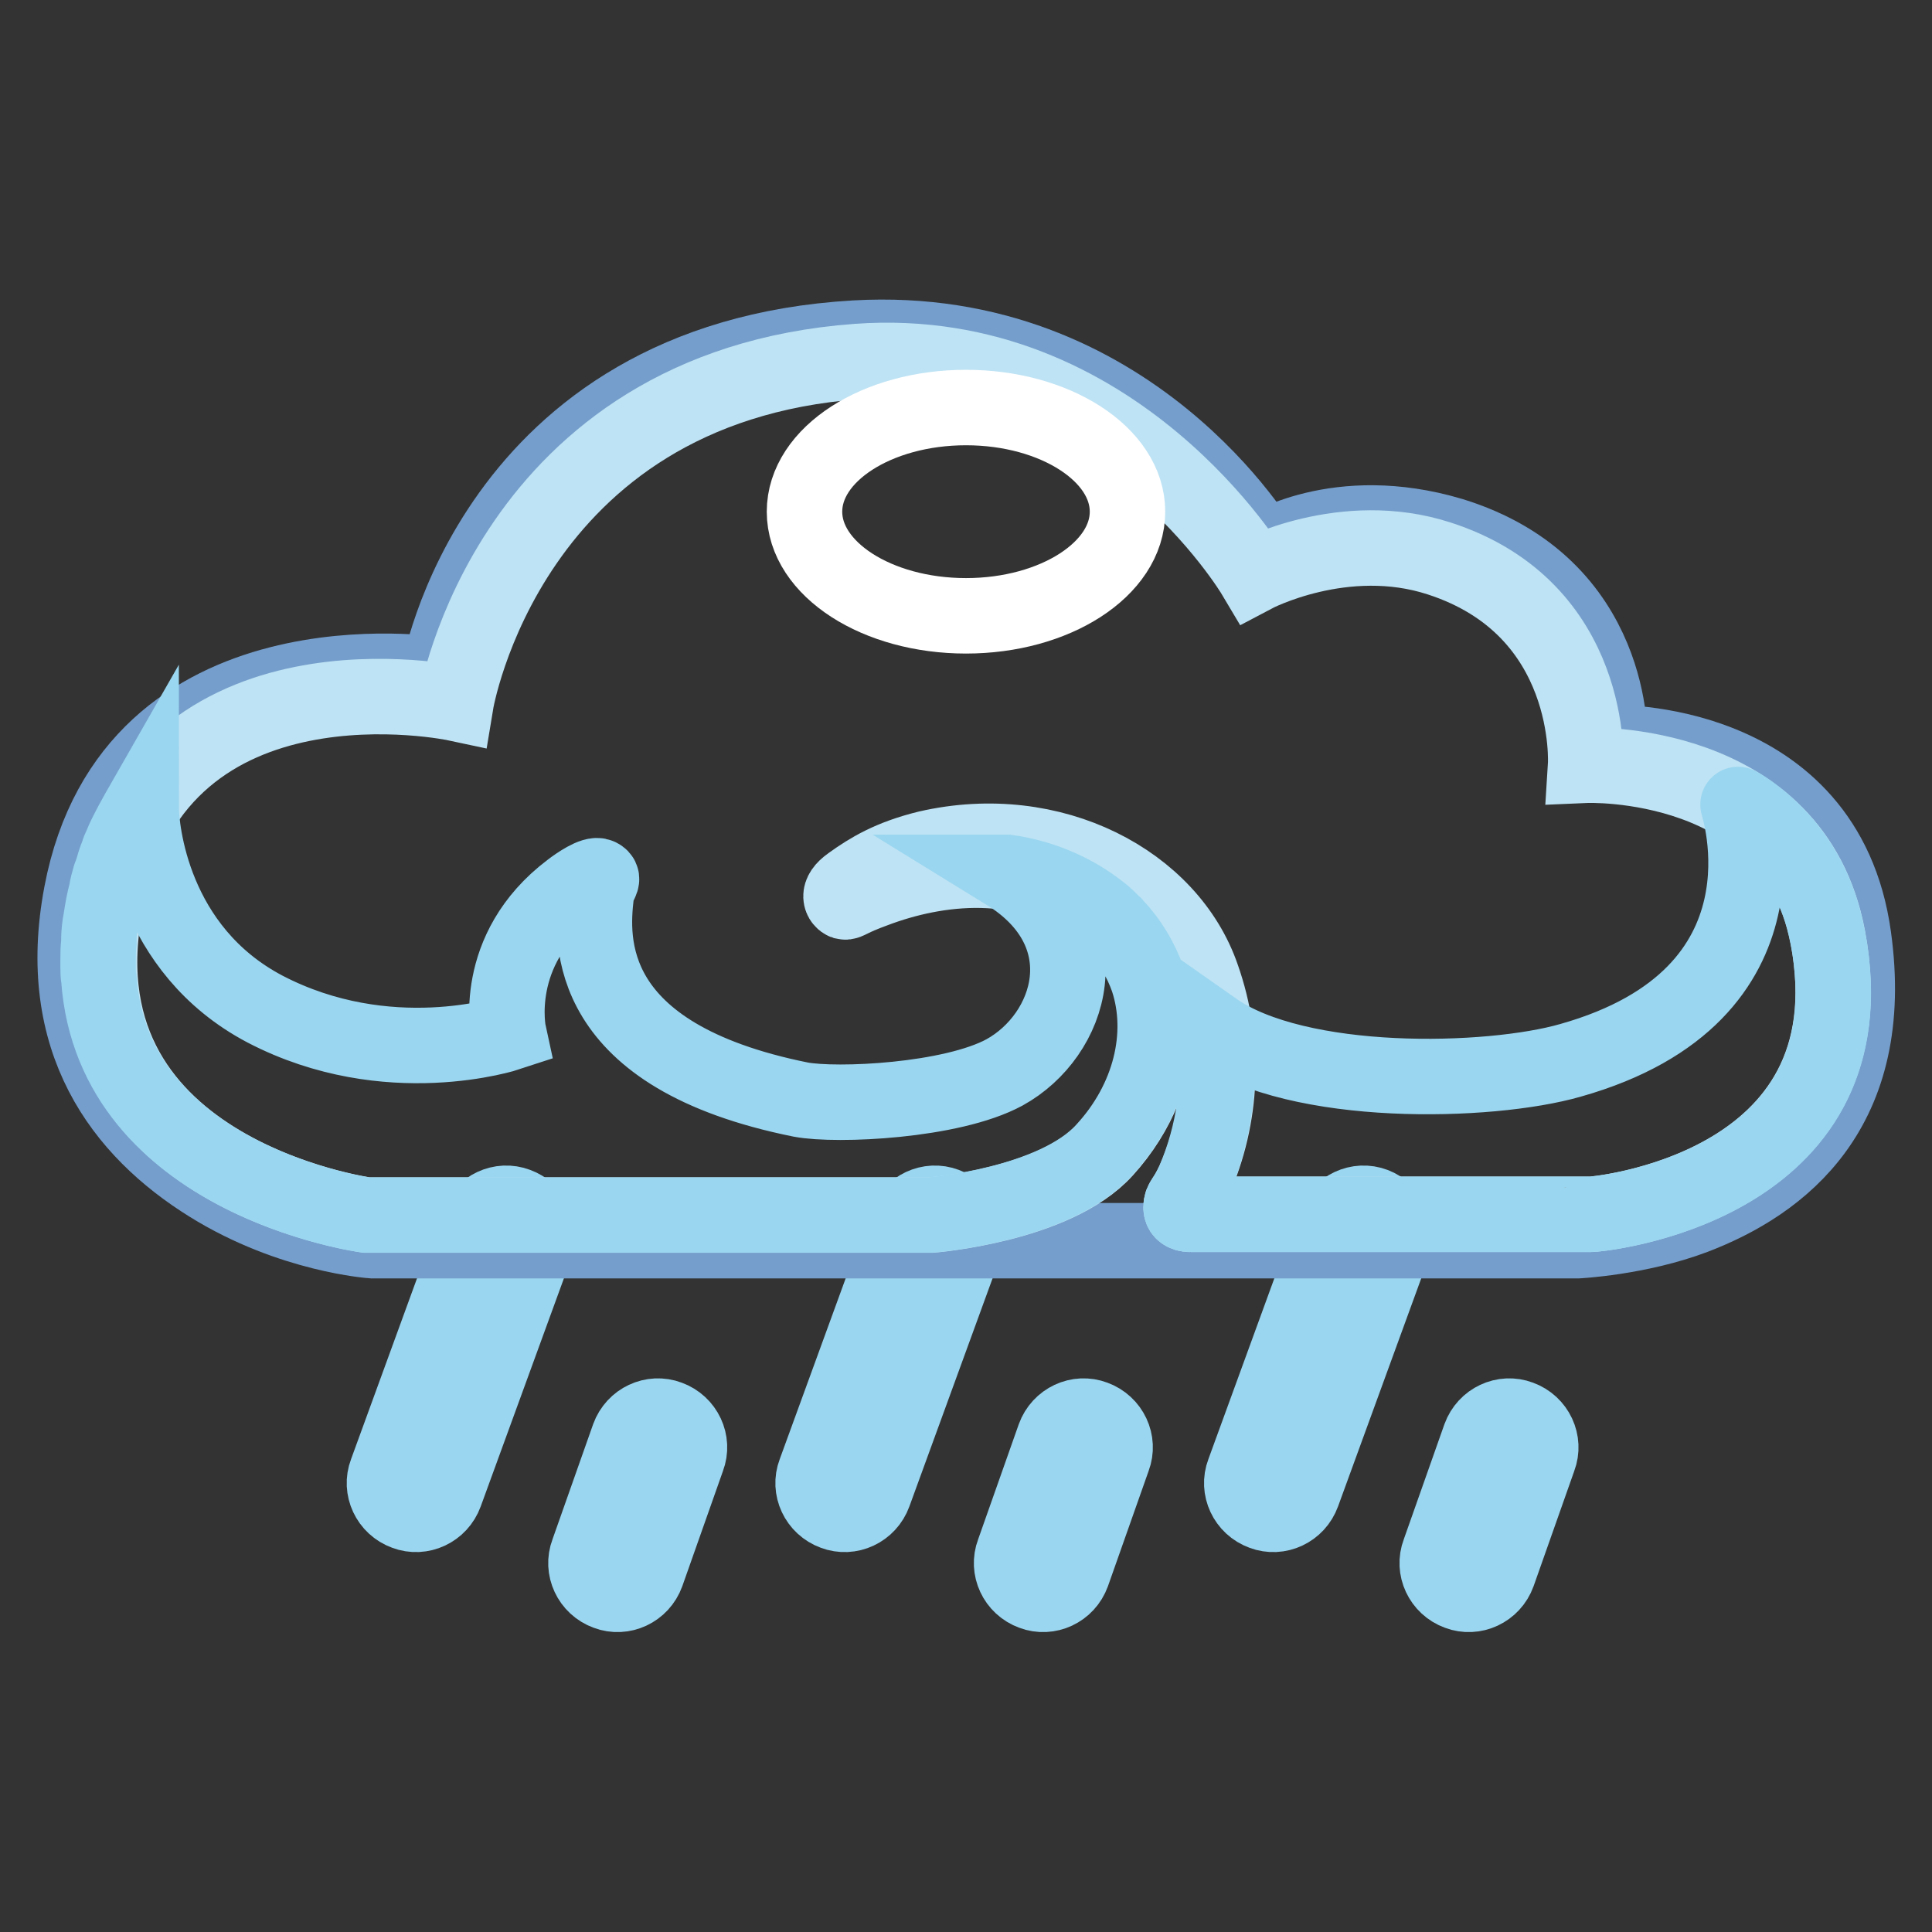
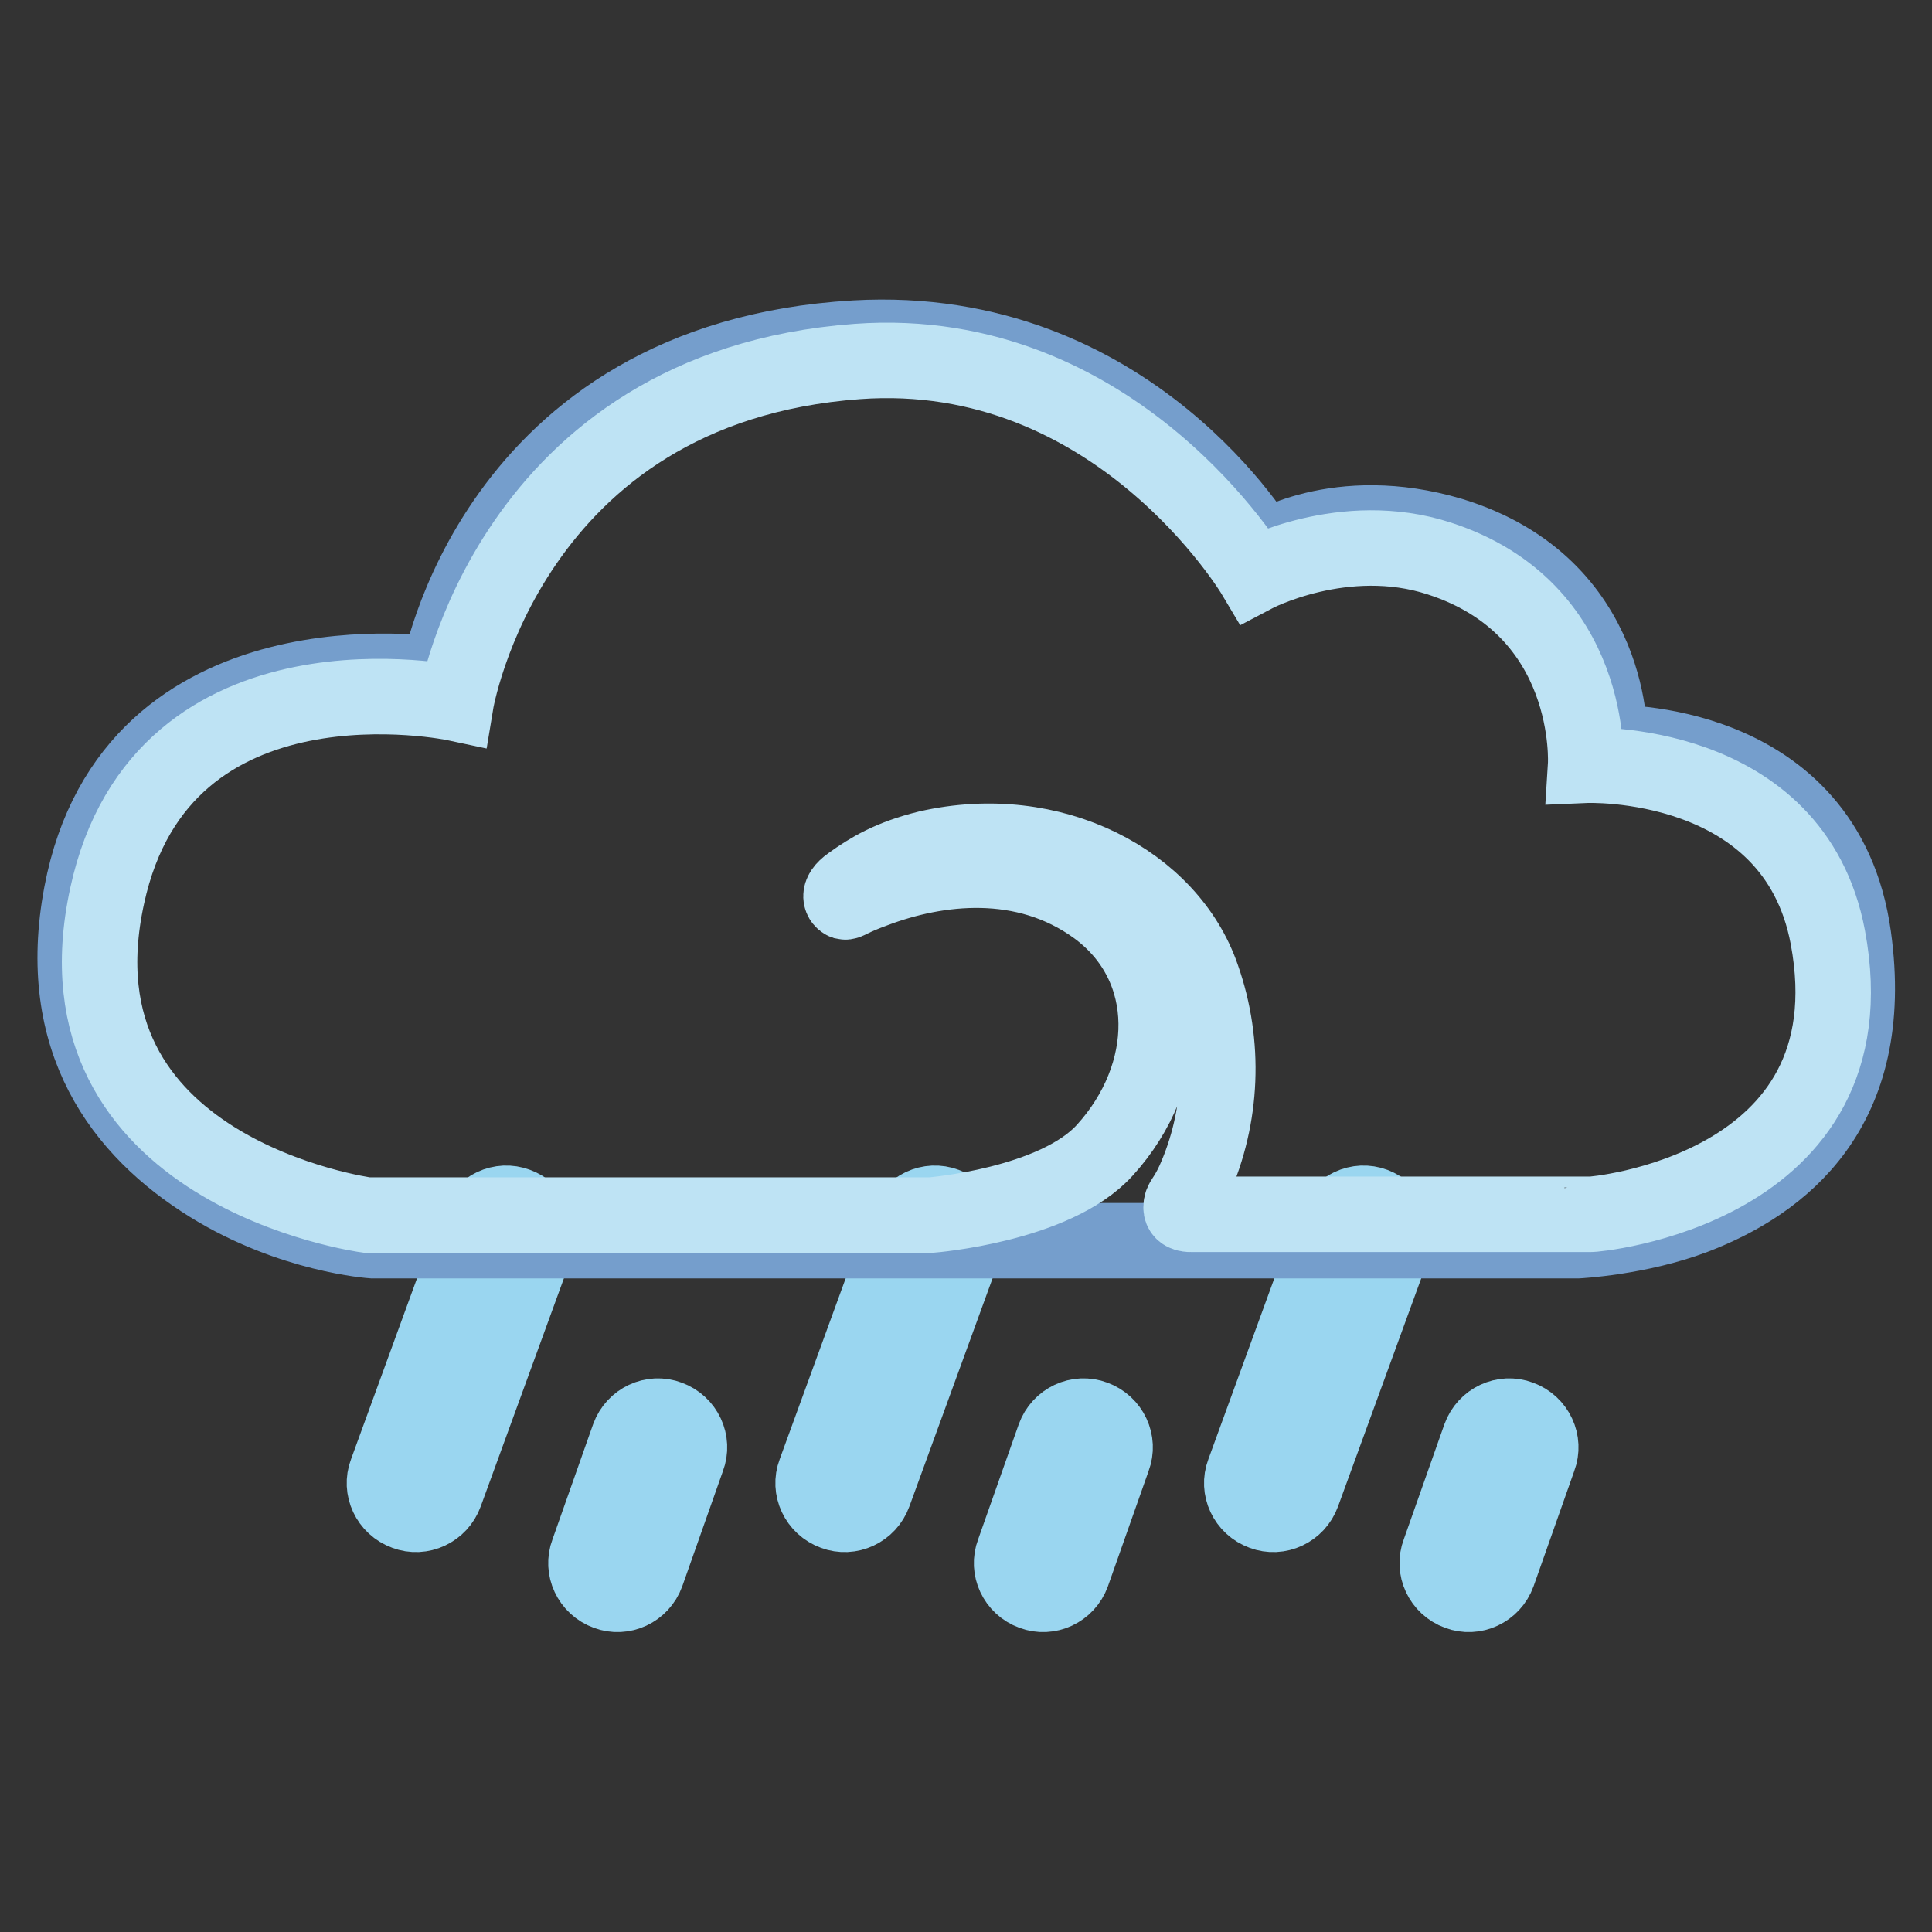
<svg xmlns="http://www.w3.org/2000/svg" version="1.1" x="0px" y="0px" viewBox="0 0 256 256" enable-background="new 0 0 256 256" xml:space="preserve">
  <rect x="0" y="0" width="256" height="256" fill="#333333" stroke="none" />
  <g>
    <path stroke-width="10" fill-opacity="0" stroke="#9ad6f0" d="M59,197.9c-0.8,2.2-3.2,3.3-5.3,2.5c-2.2-0.8-3.3-3.2-2.5-5.3l12-32.9c0.8-2.2,3.2-3.3,5.3-2.5 c2.2,0.8,3.3,3.2,2.5,5.3c0,0,0,0,0,0L59,197.9z M172.6,197.9c-0.8,2.2-3.2,3.3-5.3,2.5c0,0,0,0,0,0c-2.2-0.8-3.3-3.2-2.5-5.3 c0,0,0,0,0,0l12-32.9c0.8-2.2,3.2-3.3,5.3-2.5s3.3,3.2,2.5,5.3c0,0,0,0,0,0L172.6,197.9z M115.8,197.9c-0.8,2.2-3.2,3.3-5.3,2.5 c0,0,0,0,0,0c-2.2-0.8-3.3-3.2-2.5-5.3c0,0,0,0,0,0l12-32.9c0.8-2.2,3.2-3.3,5.3-2.5c2.2,0.8,3.3,3.2,2.5,5.3c0,0,0,0,0,0 L115.8,197.9z M142.1,208.5c-0.8,2.2-3.2,3.3-5.3,2.5c0,0,0,0,0,0c-2.2-0.8-3.3-3.2-2.5-5.3c0,0,0,0,0,0l5.4-15.3 c0.8-2.2,3.2-3.3,5.3-2.5c0,0,0,0,0,0c2.2,0.8,3.3,3.2,2.5,5.3c0,0,0,0,0,0L142.1,208.5z M198.5,208.5c-0.8,2.2-3.2,3.3-5.3,2.5 c0,0,0,0,0,0c-2.2-0.8-3.3-3.2-2.5-5.3c0,0,0,0,0,0l5.4-15.3c0.8-2.2,3.2-3.3,5.3-2.5c2.2,0.8,3.3,3.2,2.5,5.3c0,0,0,0,0,0 L198.5,208.5z M85.7,208.5c-0.8,2.2-3.2,3.3-5.3,2.5c0,0,0,0,0,0c-2.2-0.8-3.3-3.2-2.5-5.3c0,0,0,0,0,0l5.4-15.3 c0.8-2.2,3.2-3.3,5.3-2.5c0,0,0,0,0,0c2.2,0.8,3.3,3.2,2.5,5.3c0,0,0,0,0,0L85.7,208.5z" />
    <path stroke-width="10" fill-opacity="0" stroke="#759ecc" d="M58.1,89.4c0,0-40.6-6.4-47.3,29c-3.7,19.5,5.4,31.4,17,38.6c10.8,6.7,21.6,7.4,21.6,7.4H209 c0,0,8.1-0.4,15.5-3.2c11.5-4.4,24.3-14.1,21.1-37.1c-3.7-26.7-32.3-25.7-32.3-25.7s0.9-20.8-21-27.5c-15.1-4.5-24.9,1.9-24.9,1.9 s-17.5-30.1-54.1-28C65,47.6,58.1,89.4,58.1,89.4L58.1,89.4z" />
    <path stroke-width="10" fill-opacity="0" stroke="#bee3f4" d="M242.2,124.2c-4.5-24-32.1-22.8-32.1-22.8s1.3-20.7-19.4-27.4c-12.6-4.1-24.5,2.2-24.5,2.2 s-18.3-30.8-52.6-28.3c-46.3,3.4-53.2,45.3-53.2,45.3s-38.9-8.3-46.2,25.5C6.2,155.3,48.6,161,48.6,161h74.8c0,0,16.4-1.3,23-8.6 c9-9.9,9.5-24.3-1.1-32.1c-9.6-7-21.2-5.5-29.4-2.4c-3.3,1.2-3.6,1.7-4,1.6c-0.3-0.1-1.2-1,0.8-2.4c2.5-1.8,5.3-3.5,10.2-4.7 c16.6-3.8,32.1,4.5,36.4,17.1c3.1,8.8,2.7,18.5-1.1,27c-1.2,2.6-1.7,2.5-1.7,3.5c0,1,1.3,0.9,1.3,0.9h53 C210.7,161,248.5,157.9,242.2,124.2z" />
-     <path stroke-width="10" fill-opacity="0" stroke="#9ad6f0" d="M123.3,161c0,0,16.4-1.3,23-8.6c6.1-6.6,8.2-15.3,5.8-22.6c-0.9-2.6-2.4-5.1-4.3-7.1 c-0.1-0.2-0.3-0.3-0.5-0.5c-0.2-0.2-0.4-0.4-0.6-0.6c-0.5-0.5-1.1-0.9-1.6-1.3c-3.4-2.5-7.4-4.1-11.6-4.7h-0.2 c13,8,8.7,21.6-0.2,26.5c-7,3.8-22.2,4.5-27,3.6c-28.8-5.8-27.8-21.1-27.1-27.1c0.2-1.6,1.2-2.1,0.4-2.5c-0.7-0.4-2.9,1.1-3.8,1.8 c-10.6,8-8.2,19-8.2,19s-16,5.3-32.3-3.2c-15-7.9-16.4-23.9-16.4-26.8l-0.4,0.7c-0.4,0.7-1,1.8-1.7,3.2c-0.3,0.6-0.5,1.2-0.8,1.8 c-0.1,0.2-0.1,0.4-0.2,0.6c-0.3,0.7-0.5,1.4-0.7,2.1c-0.1,0.3-0.2,0.5-0.3,0.8c-0.2,0.7-0.4,1.4-0.5,2.1c-0.3,1.1-0.5,2.2-0.7,3.5 c-0.2,1-0.3,2-0.3,2.9c0,0.1,0,0.2,0,0.3c-0.1,0.8-0.1,1.6-0.1,2.3v0.9c0,0.5,0,1.1,0.1,1.6C15,156.4,48.5,161,48.5,161H123.3z  M242.9,130.3c-0.1-2-0.3-4-0.7-6c-0.1-0.5-0.2-0.9-0.3-1.4l-0.1-0.4c-0.1-0.3-0.1-0.5-0.2-0.8c-1.6-5.8-4.7-10-8.3-13 c-1-0.8-1.9-1.5-3-2.1c-0.1-0.1,8.6,25.2-22.2,33.9c-10.8,3.1-36.1,3.7-47.2-4.1c1,6.8,0,13.8-2.7,20.1c-1.2,2.6-1.7,2.5-1.7,3.5 c0,1,1.3,0.9,1.3,0.9h53C210.7,161,243.9,158.3,242.9,130.3z" />
-     <path stroke-width="10" fill-opacity="0" stroke="#ffffff" d="M106.6,67.8c0,7.6,9.6,13.8,21.4,13.8s21.4-6.2,21.4-13.8l0,0c0-7.6-9.6-13.8-21.4-13.8 S106.6,60.2,106.6,67.8L106.6,67.8z" />
  </g>
</svg>